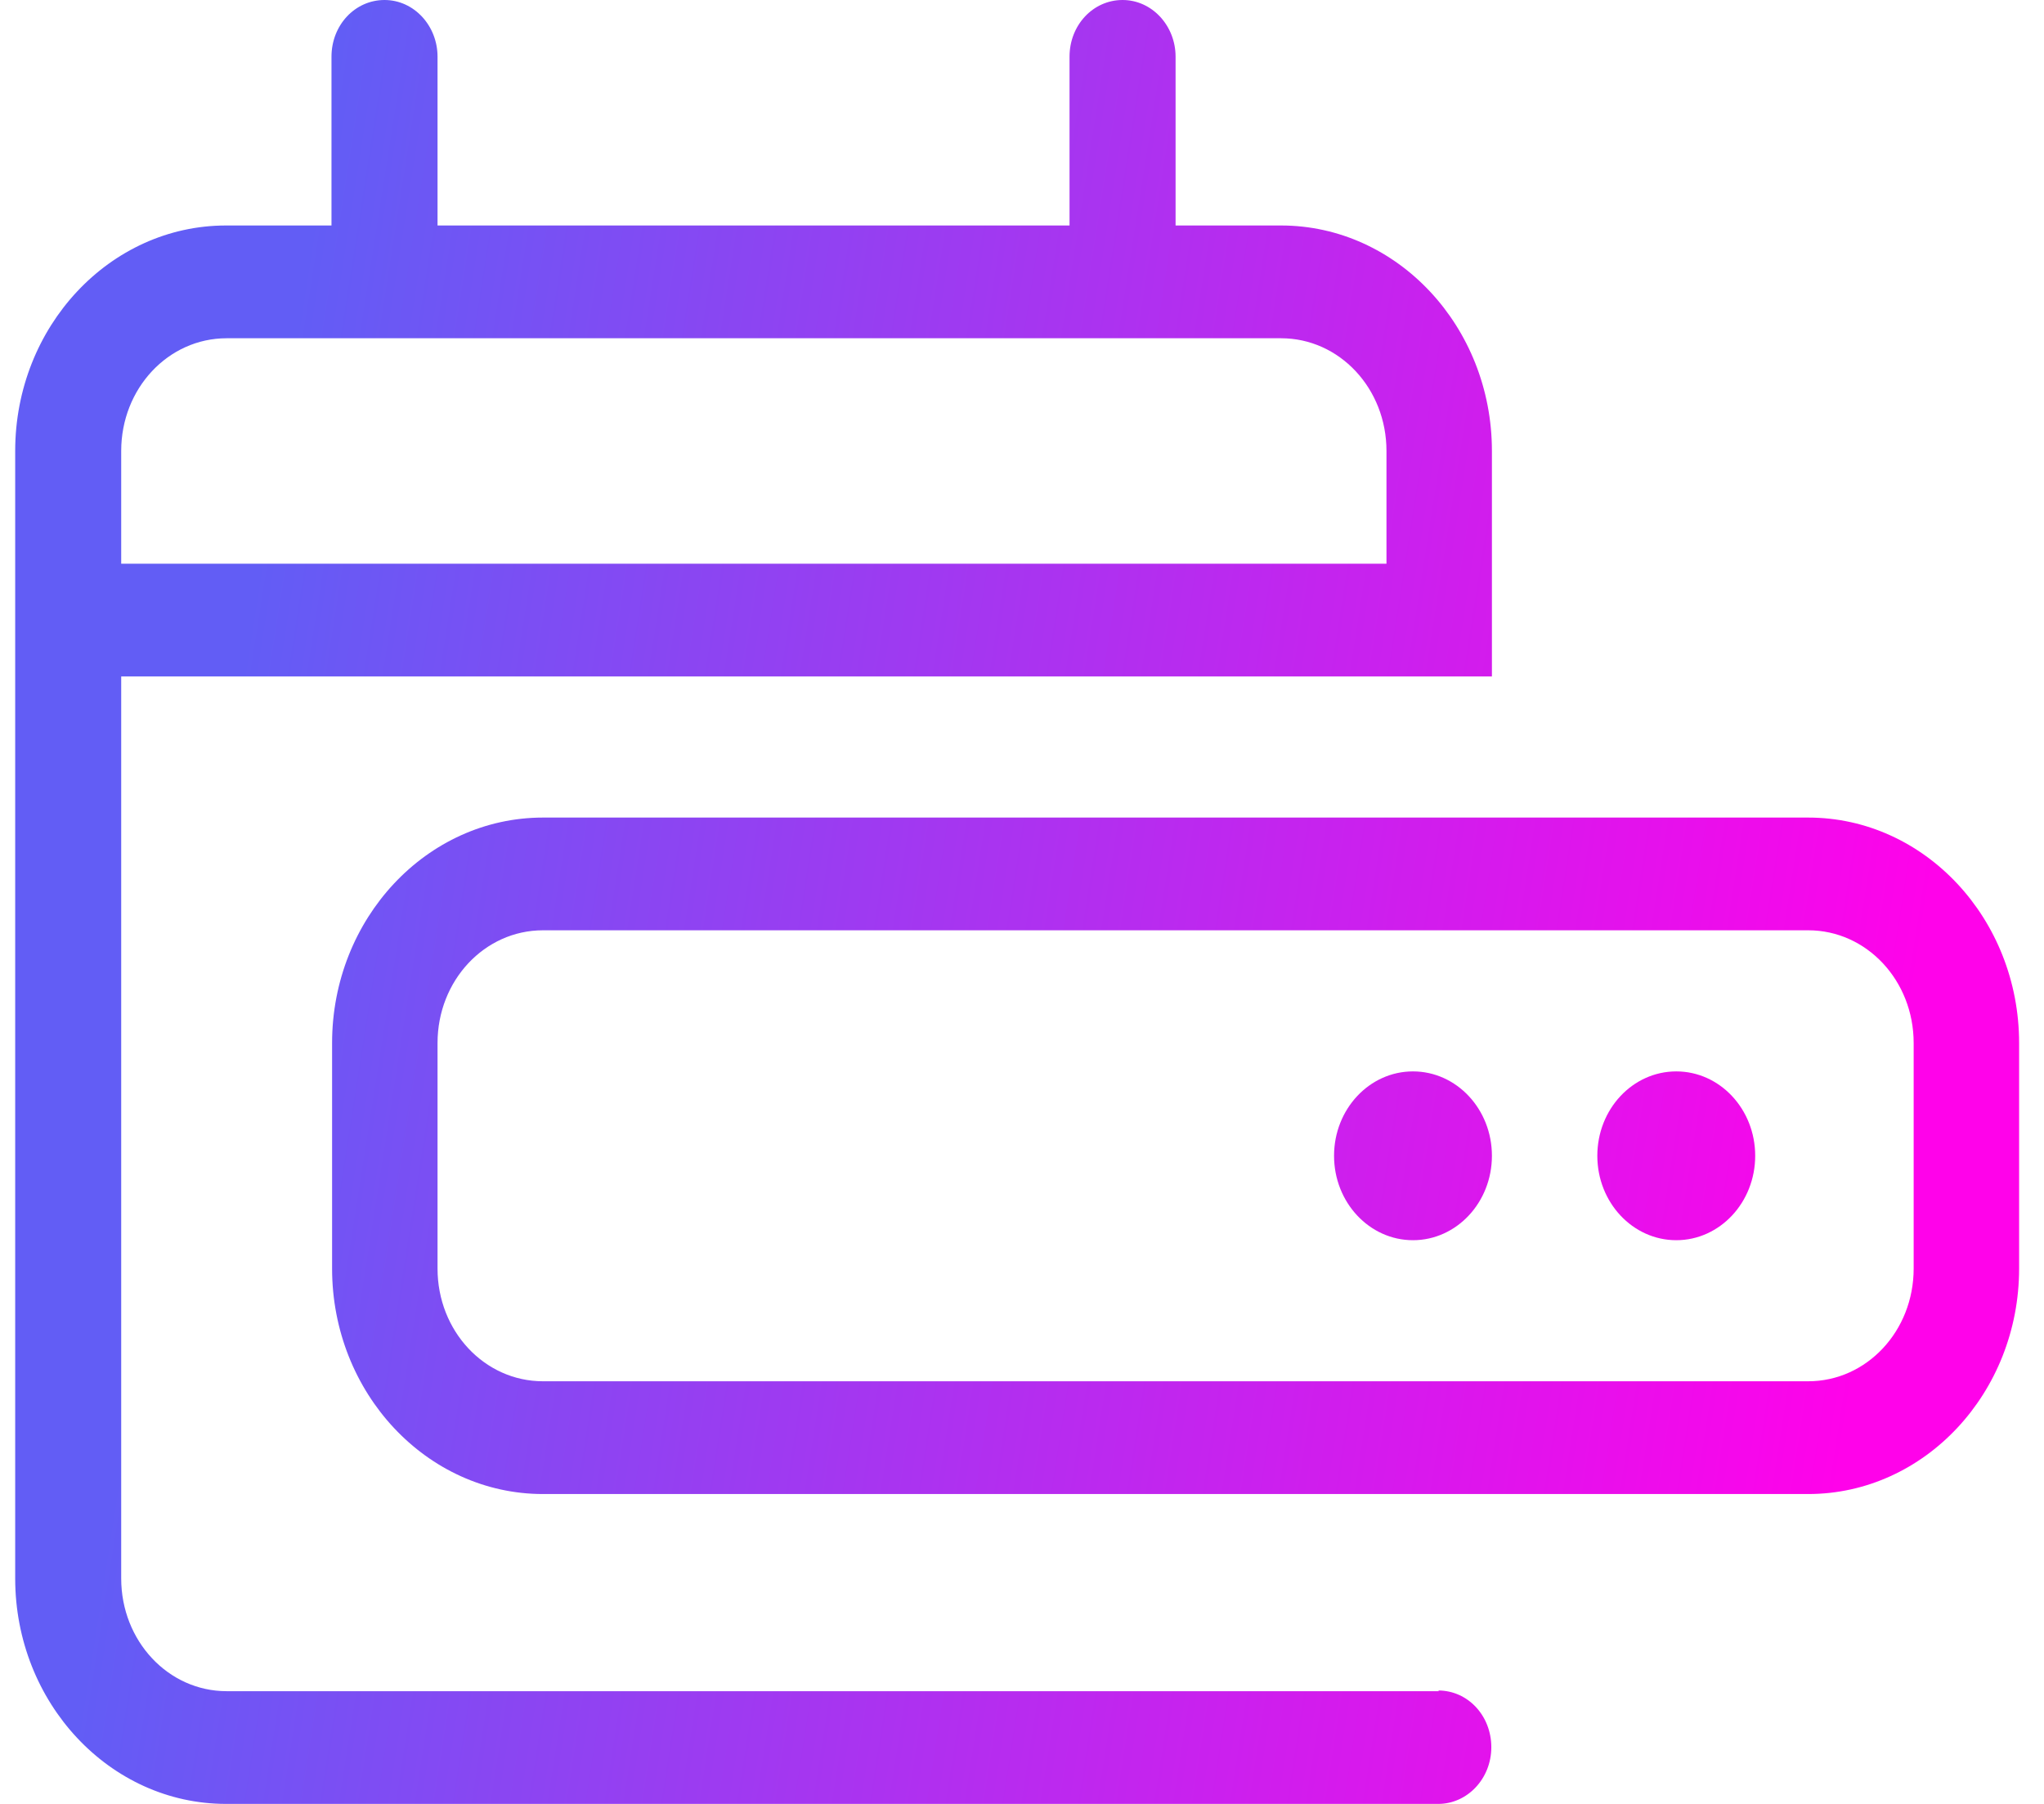
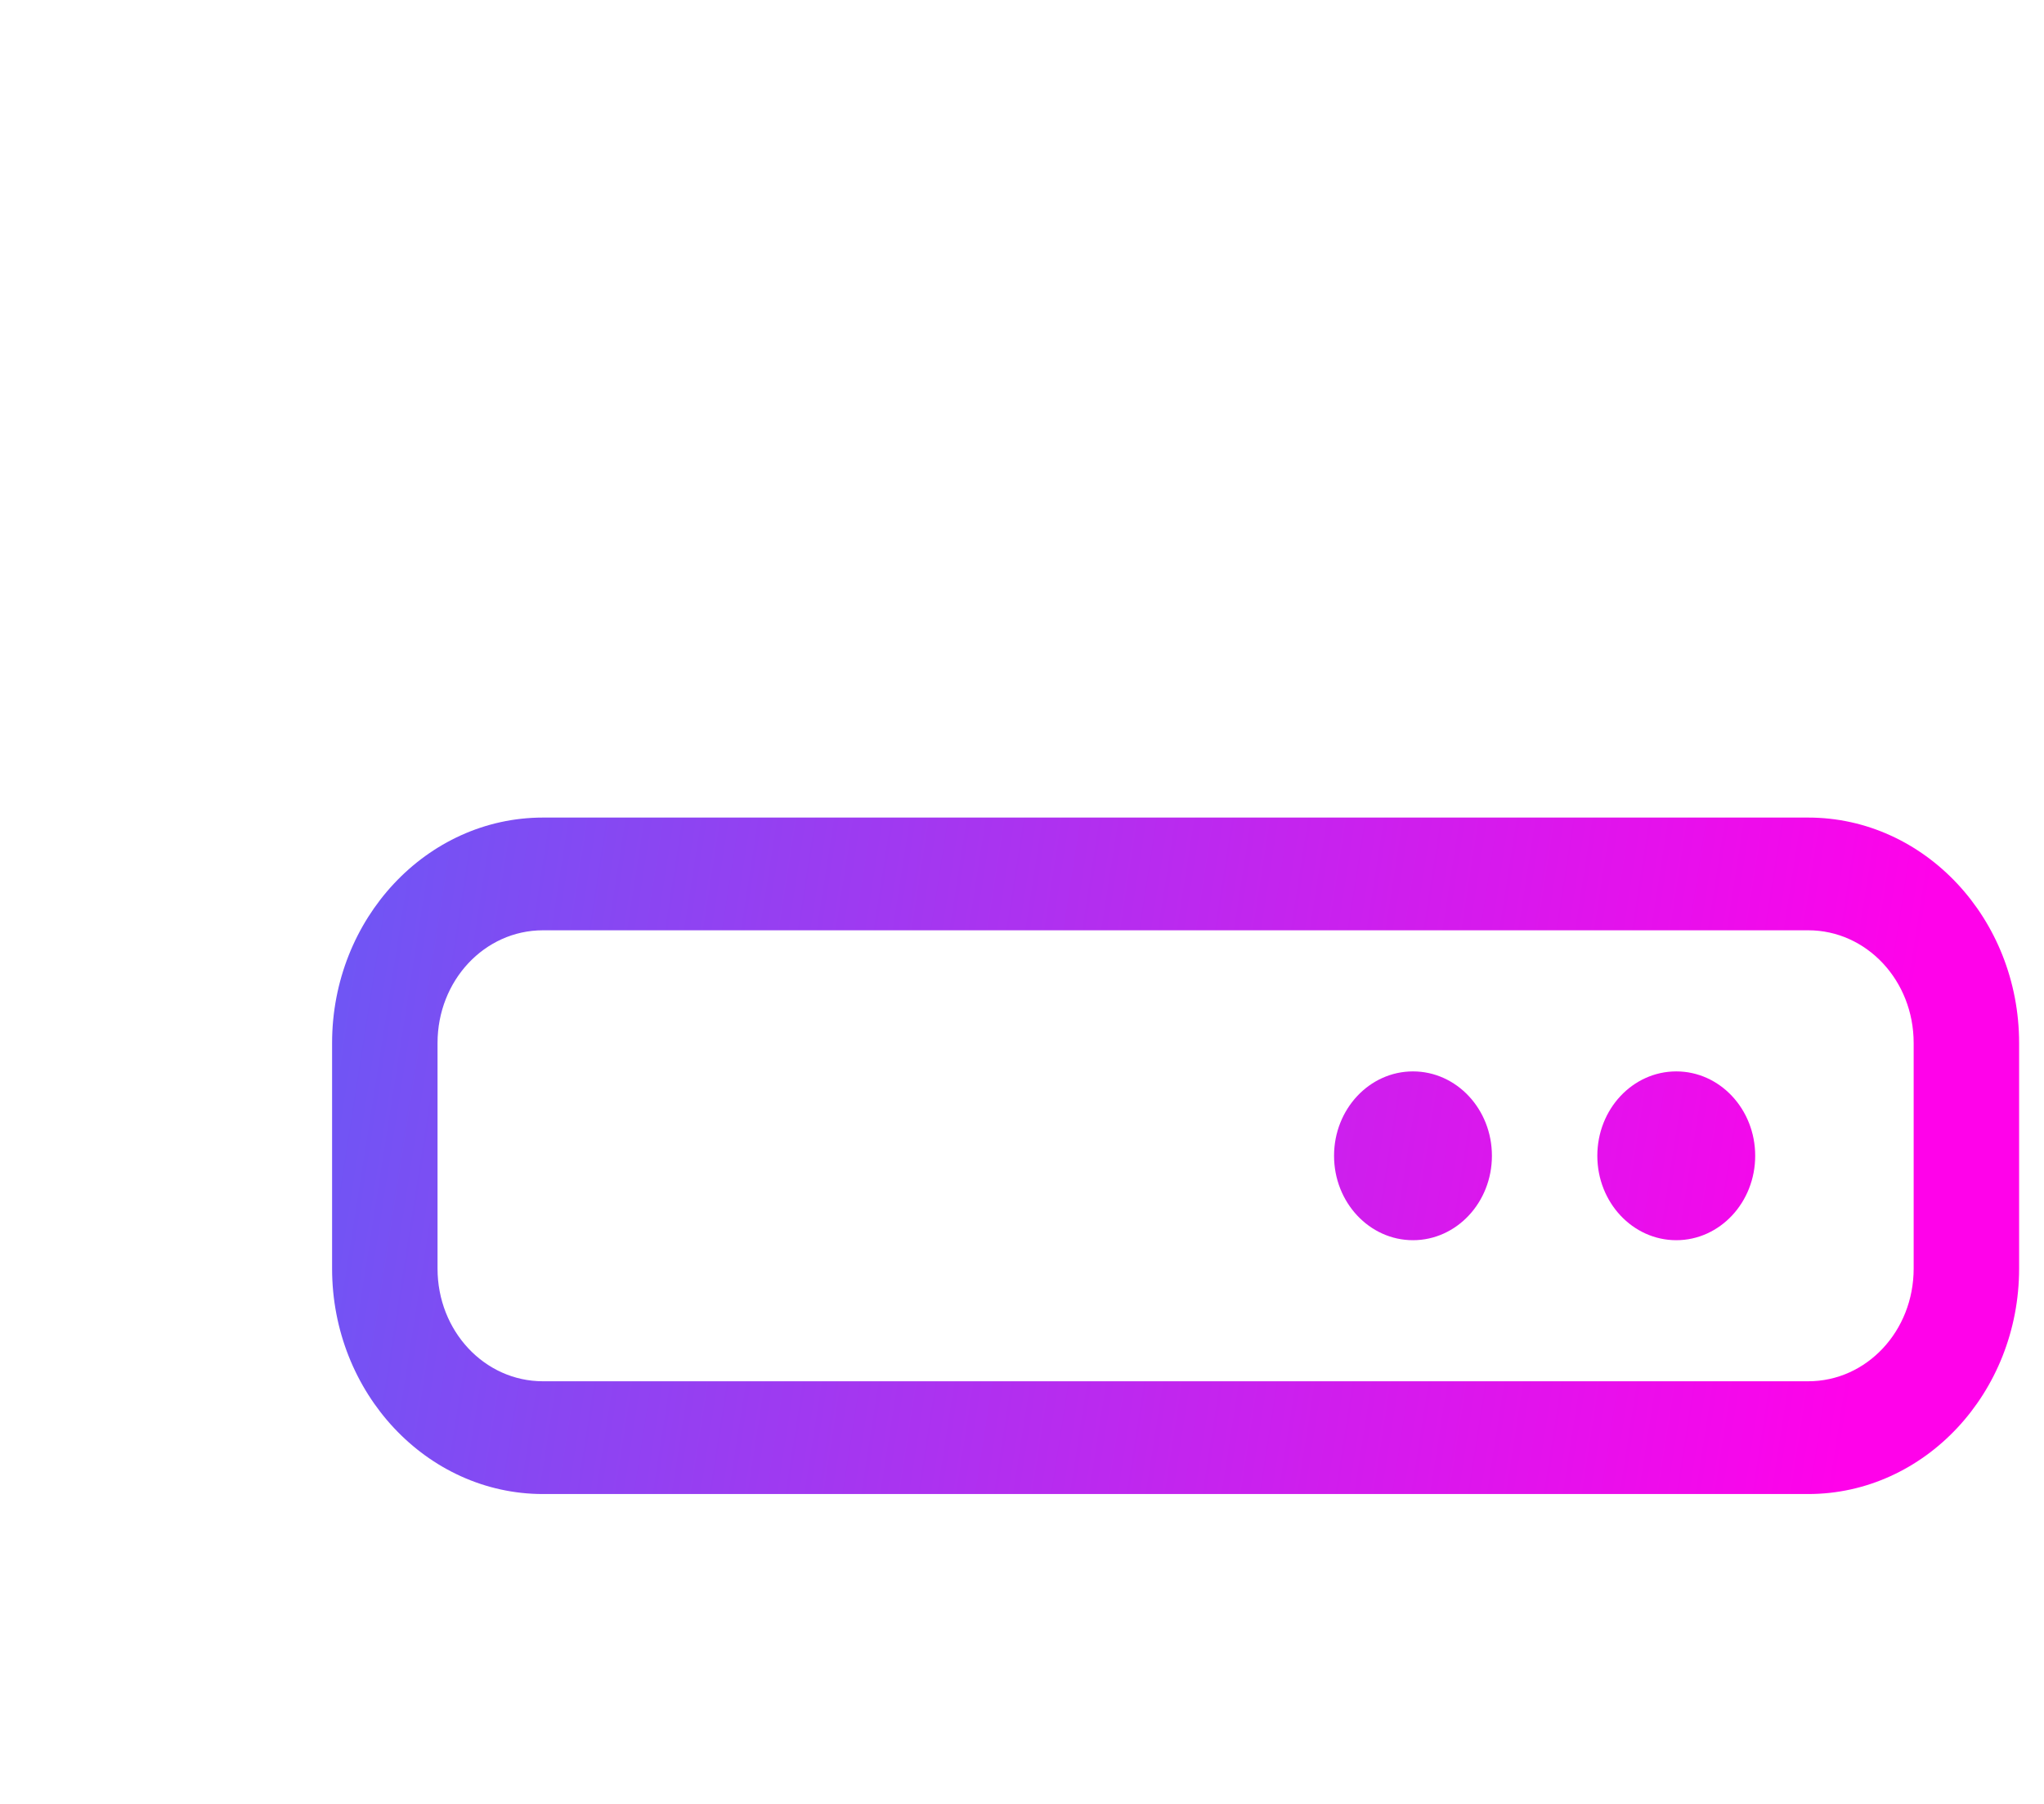
<svg xmlns="http://www.w3.org/2000/svg" width="51" height="45" viewBox="0 0 51 45" fill="none">
  <path d="M41.825 30.938C42.912 30.938 43.794 29.995 43.794 28.832C43.794 27.669 42.912 26.727 41.825 26.727C40.737 26.727 39.855 27.669 39.855 28.832C39.855 29.995 40.737 30.938 41.825 30.938Z" fill="url(#paint0_linear_2245_274)" />
  <path d="M35.255 30.938C36.343 30.938 37.225 29.995 37.225 28.832C37.225 27.669 36.343 26.727 35.255 26.727C34.168 26.727 33.286 27.669 33.286 28.832C33.286 29.995 34.168 30.938 35.255 30.938Z" fill="url(#paint1_linear_2245_274)" />
  <path d="M45.117 20.395H13.548C10.646 20.395 8.286 22.918 8.286 26.02V31.645C8.286 34.746 10.646 37.27 13.548 37.27H45.117C48.018 37.27 50.379 34.746 50.379 31.645V26.02C50.379 22.918 48.018 20.395 45.117 20.395ZM47.748 31.645C47.748 33.204 46.575 34.457 45.117 34.457H13.548C12.089 34.457 10.917 33.204 10.917 31.645V26.02C10.917 24.461 12.089 23.207 13.548 23.207H45.117C46.575 23.207 47.748 24.461 47.748 26.02V31.645Z" fill="url(#paint2_linear_2245_274)" />
-   <path d="M35.902 42.188H5.655C4.197 42.188 3.024 40.934 3.024 39.375V16.875H37.225V11.25C37.225 8.148 34.864 5.625 31.963 5.625H29.332V1.414C29.332 0.643 28.746 0 28.009 0C27.273 0 26.686 0.627 26.686 1.414V5.625H10.917V1.414C10.917 0.643 10.331 0 9.594 0C8.857 0 8.271 0.627 8.271 1.414V5.625H5.64C2.739 5.625 0.379 8.148 0.379 11.25V39.375C0.379 42.477 2.739 45 5.64 45H35.887C36.608 45 37.21 44.373 37.21 43.586C37.21 42.798 36.623 42.171 35.887 42.171L35.902 42.188ZM3.024 11.25C3.024 9.691 4.197 8.438 5.655 8.438H31.963C33.421 8.438 34.594 9.691 34.594 11.25V14.062H3.024V11.25Z" fill="url(#paint3_linear_2245_274)" />
  <defs>
    <linearGradient id="paint0_linear_2245_274" x1="45.666" y1="38.453" x2="3.644" y2="31.88" gradientUnits="userSpaceOnUse">
      <stop stop-color="#FF02EA" />
      <stop offset="1" stop-color="#625DF5" />
    </linearGradient>
    <linearGradient id="paint1_linear_2245_274" x1="45.666" y1="38.453" x2="3.644" y2="31.88" gradientUnits="userSpaceOnUse">
      <stop stop-color="#FF02EA" />
      <stop offset="1" stop-color="#625DF5" />
    </linearGradient>
    <linearGradient id="paint2_linear_2245_274" x1="45.666" y1="38.453" x2="3.644" y2="31.88" gradientUnits="userSpaceOnUse">
      <stop stop-color="#FF02EA" />
      <stop offset="1" stop-color="#625DF5" />
    </linearGradient>
    <linearGradient id="paint3_linear_2245_274" x1="45.666" y1="38.453" x2="3.644" y2="31.88" gradientUnits="userSpaceOnUse">
      <stop stop-color="#FF02EA" />
      <stop offset="1" stop-color="#625DF5" />
    </linearGradient>
  </defs>
</svg>